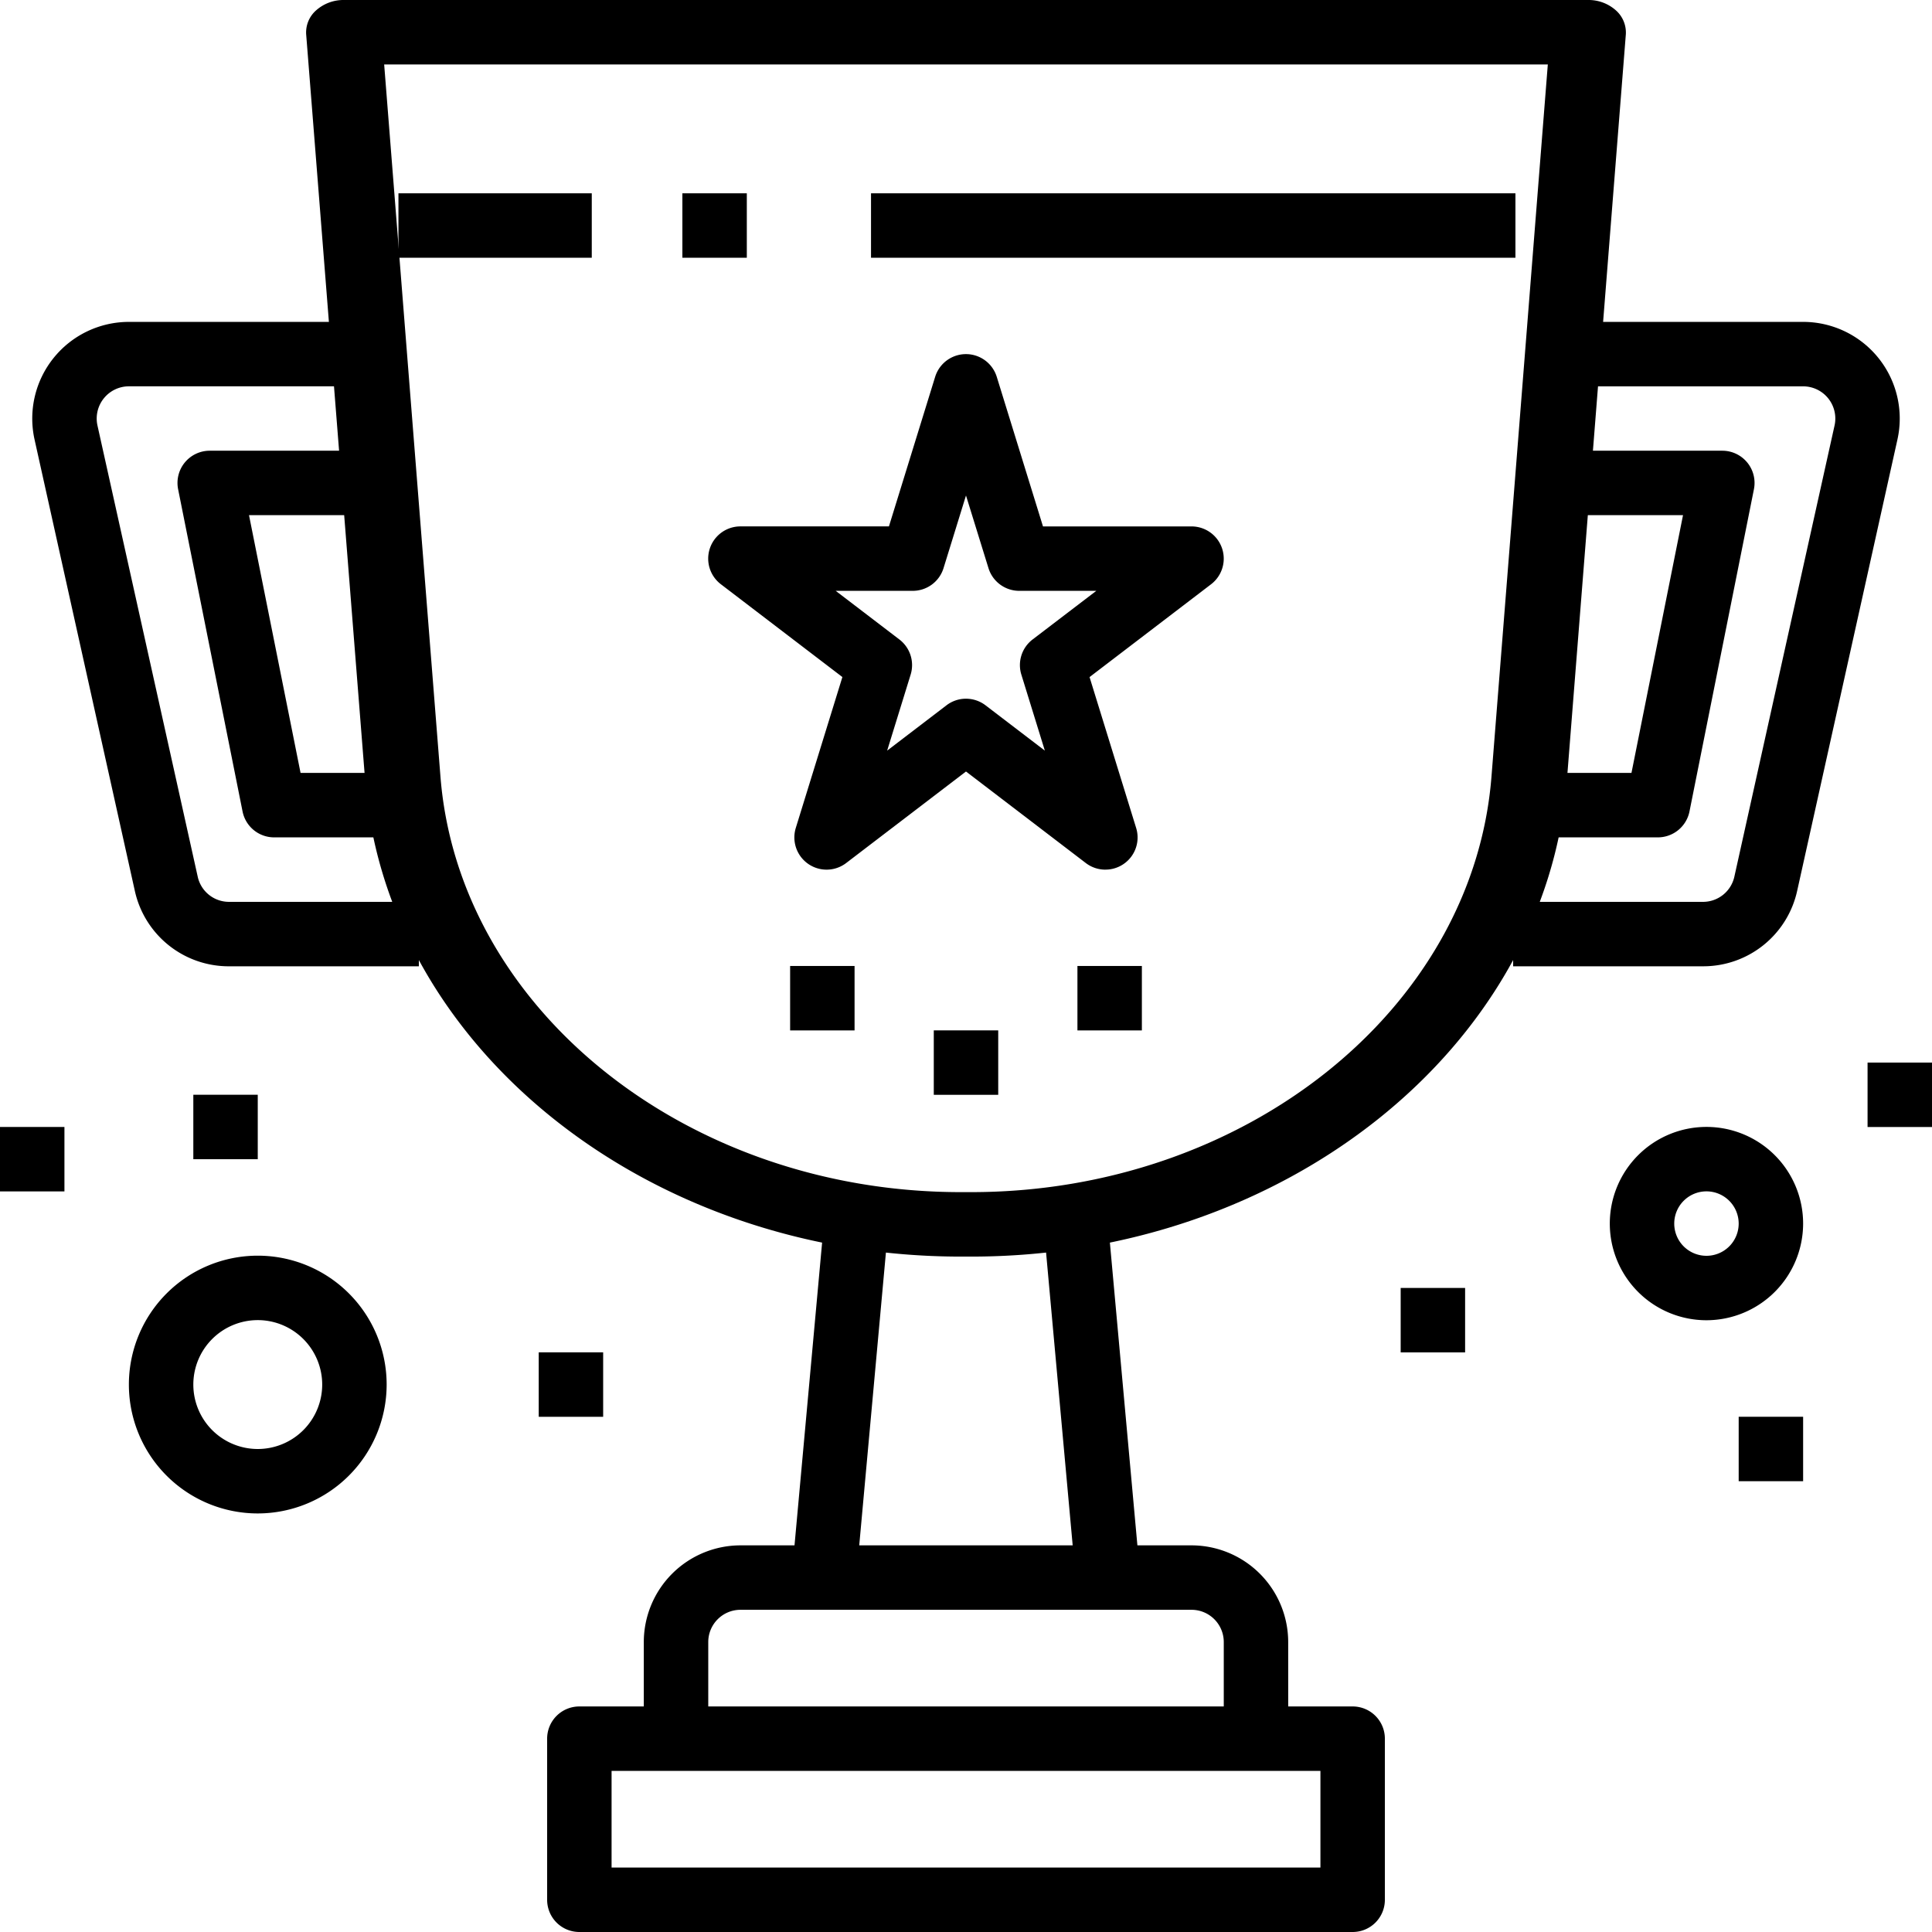
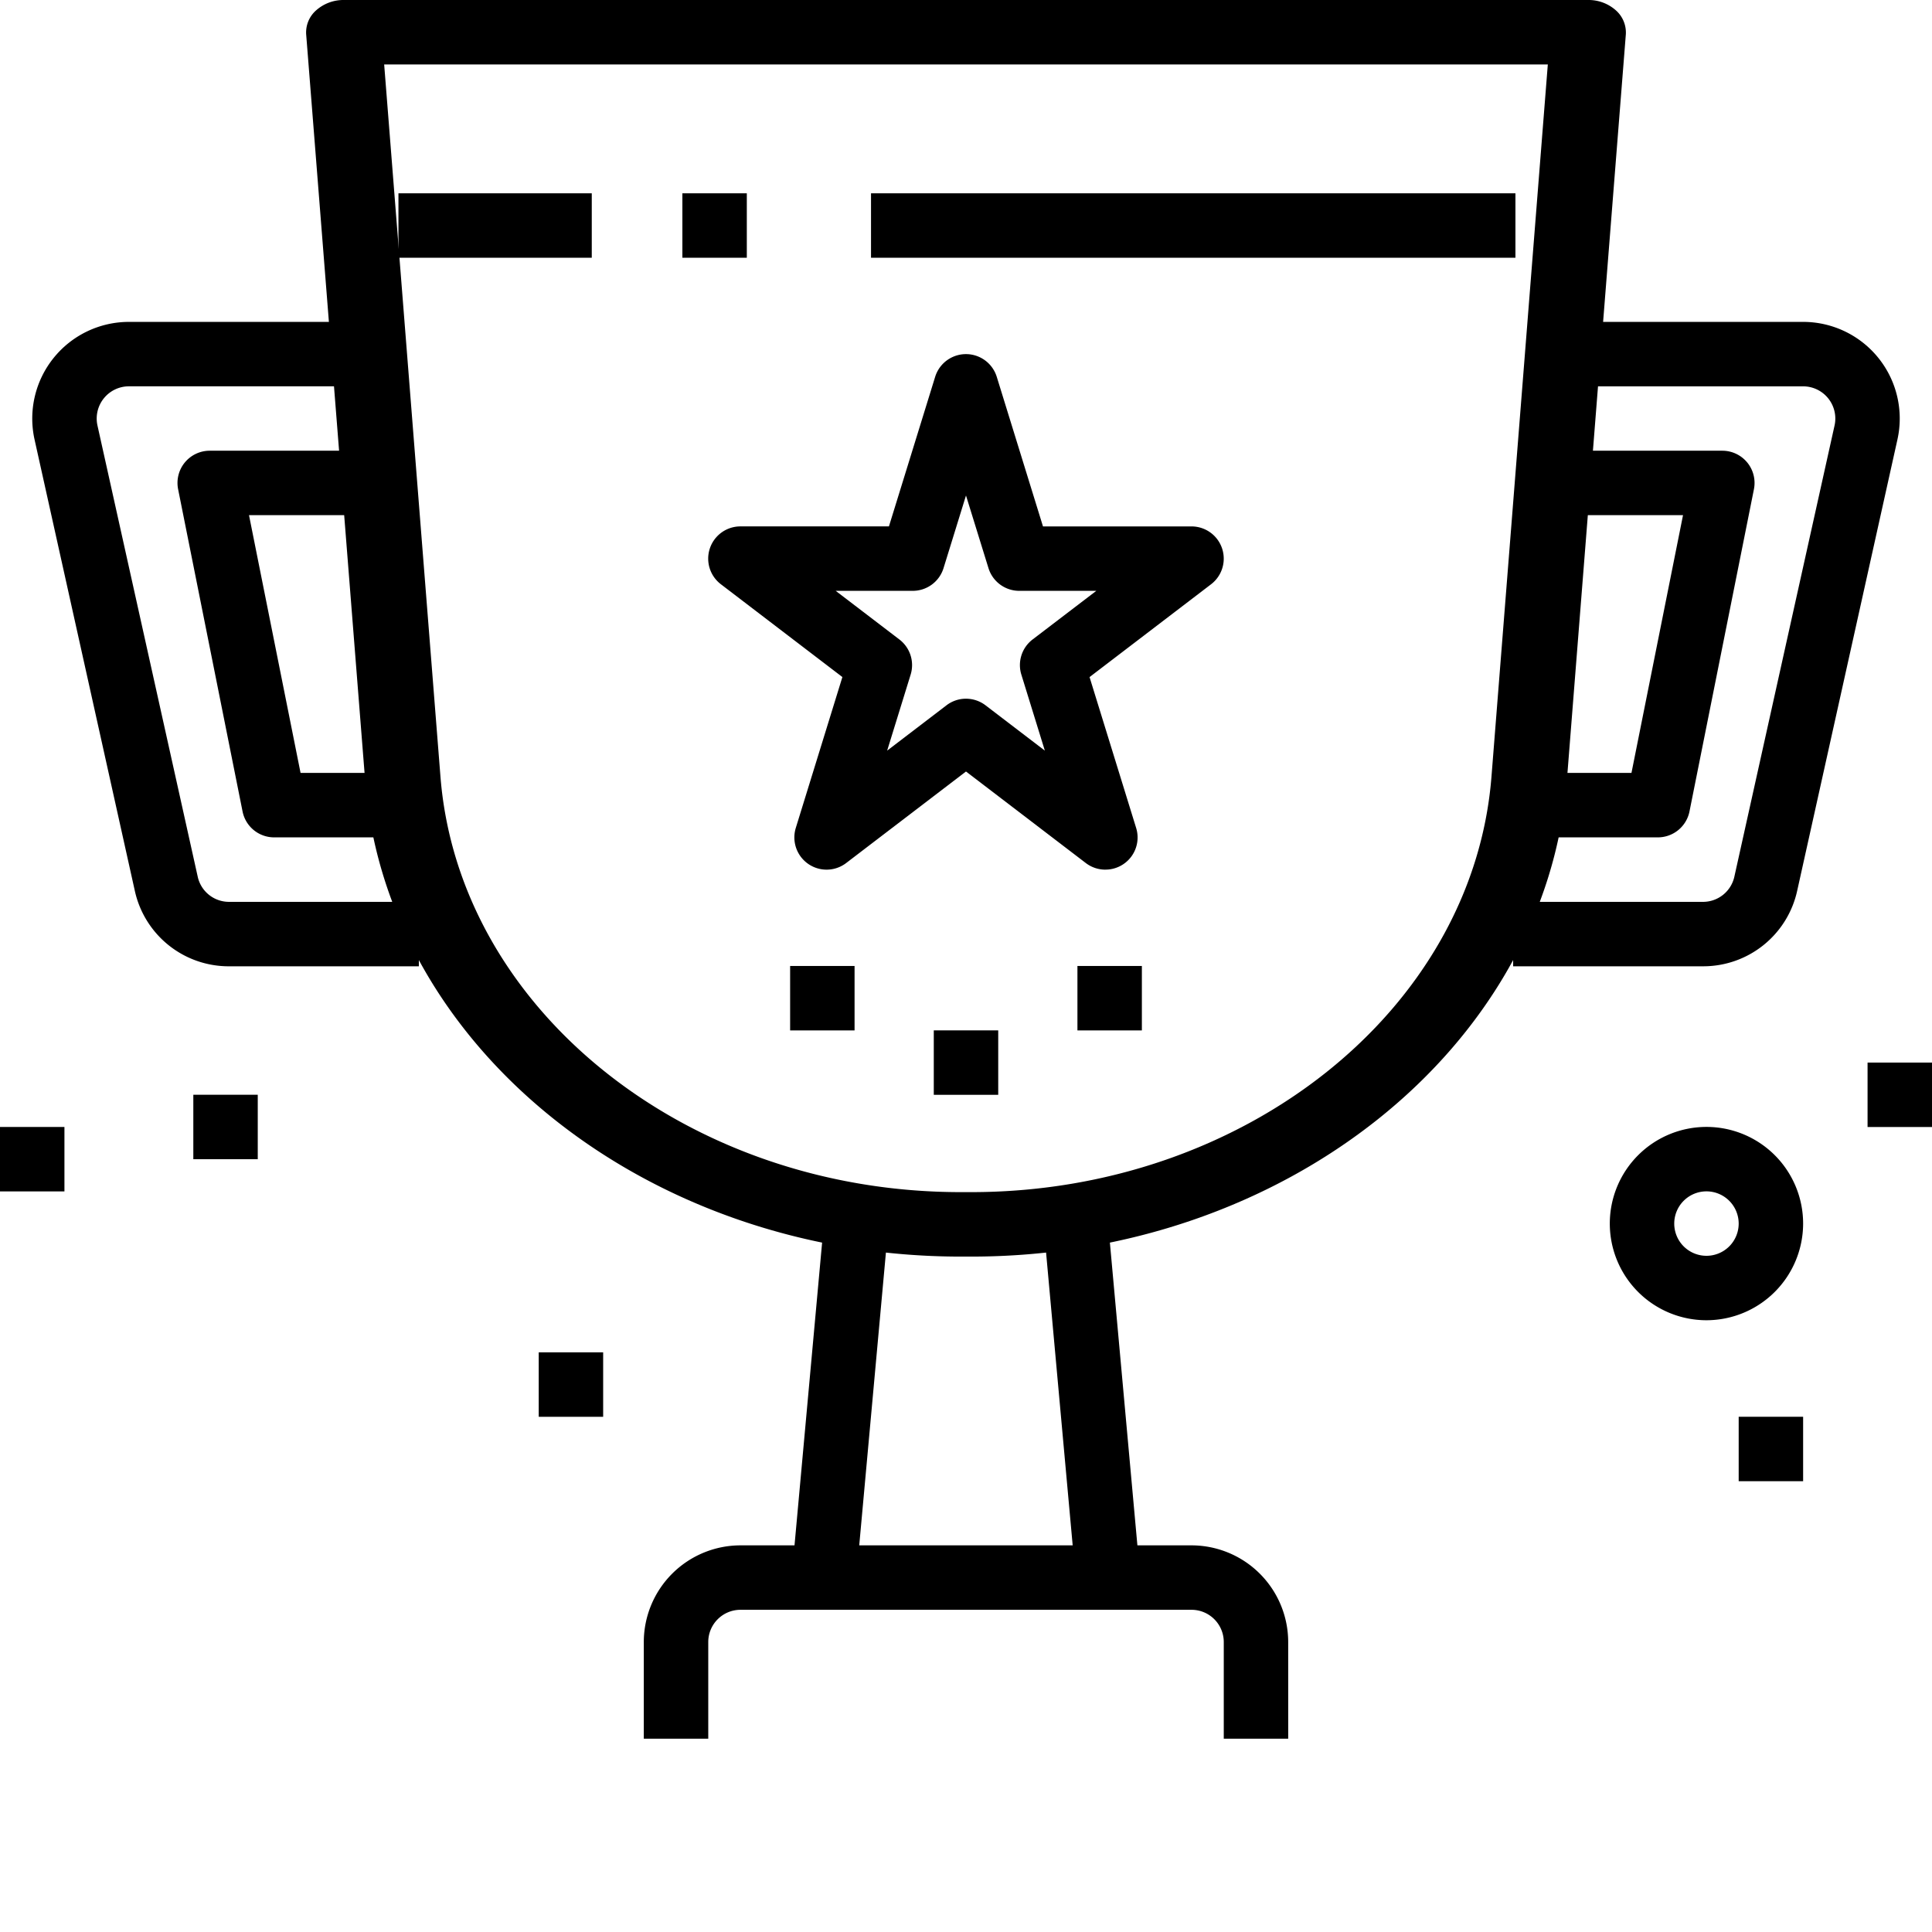
<svg xmlns="http://www.w3.org/2000/svg" width="478" height="478" viewBox="0 0 478 478">
  <g id="Group_165" data-name="Group 165" transform="translate(-6207.579 -10550)">
    <path id="Path_204" data-name="Path 204" d="M361.455,328.4H358.84c-77.4,0-142.109-51.681-147.344-117.671L196.893,26.01a7.284,7.284,0,0,1,2.5-5.979,10.172,10.172,0,0,1,6.814-2.527H514.084a10.137,10.137,0,0,1,6.81,2.527,7.334,7.334,0,0,1,2.5,5.979l-14.6,184.716C503.56,276.716,438.852,328.4,361.457,328.4ZM216.19,33.444,230.118,209.65c4.561,57.652,61.1,102.8,128.717,102.8h2.6c67.623,0,124.164-45.151,128.717-102.8l13.94-176.206Z" transform="translate(6086.436 10532.496)" />
    <path id="Path_205" data-name="Path 205" d="M210,70h47.83V85.943H210Z" transform="translate(6096.16 10527.826)" />
-     <path id="Path_206" data-name="Path 206" d="M435.542,537.052H244.222a7.963,7.963,0,0,1-7.972-7.972V489.222a7.963,7.963,0,0,1,7.972-7.972H435.542a7.963,7.963,0,0,1,7.972,7.972V529.08A7.963,7.963,0,0,1,435.542,537.052ZM252.193,521.108H427.571V497.193H252.193Z" transform="translate(6106.698 10490.948)" />
    <path id="Path_207" data-name="Path 207" d="M314.27,349.21l15.88,1.448-7.993,87.685-15.88-1.448Z" transform="translate(6097.207 10502.76)" />
    <path id="Path_208" data-name="Path 208" d="M383.4,349.19l7.968,87.685-15.88,1.441-7.968-87.685Z" transform="translate(6098.28 10502.762)" />
    <path id="Path_209" data-name="Path 209" d="M280,70h15.943V85.943H280Z" transform="translate(6096.408 10527.826)" />
    <path id="Path_210" data-name="Path 210" d="M315,70H474.434V85.943H315Z" transform="translate(6108.08 10527.826)" />
    <path id="Path_211" data-name="Path 211" d="M378.256,241.3a7.948,7.948,0,0,1-4.84-1.634l-29.645-22.648-29.648,22.648a7.975,7.975,0,0,1-12.459-8.691l11.527-37.325-30.068-22.965a7.974,7.974,0,0,1,4.836-14.31h36.748l11.438-37.011a7.977,7.977,0,0,1,15.239.007l11.438,37.011,36.752,0a7.974,7.974,0,0,1,4.836,14.31l-30.068,22.965,11.527,37.325a7.952,7.952,0,0,1-7.612,10.313Zm-34.485-42.289a7.948,7.948,0,0,1,4.84,1.634l14.67,11.207-5.812-18.805a7.975,7.975,0,0,1,2.776-8.691l15.769-12.036H356.946a7.972,7.972,0,0,1-7.612-5.619l-5.562-17.969L338.216,166.7a7.967,7.967,0,0,1-7.612,5.619H311.535L327.3,184.359a7.974,7.974,0,0,1,2.776,8.691l-5.811,18.805,14.67-11.207a7.921,7.921,0,0,1,4.833-1.641Z" transform="translate(6102.805 10523.861)" />
    <path id="Path_212" data-name="Path 212" d="M341.25,297.5h15.943v15.943H341.25Z" transform="translate(6097.358 10507.427)" />
    <path id="Path_213" data-name="Path 213" d="M376.25,280h15.943v15.943H376.25Z" transform="translate(6097.9 10508.993)" />
    <path id="Path_214" data-name="Path 214" d="M306.25,280h15.943v15.943H306.25Z" transform="translate(6096.815 10508.993)" />
    <path id="Path_215" data-name="Path 215" d="M245,385h15.943v15.943H245Z" transform="translate(6095.865 10499.592)" />
    <path id="Path_216" data-name="Path 216" d="M113.75,323.75h15.943v15.943H113.75Z" transform="translate(6093.829 10505.076)" />
    <path id="Path_217" data-name="Path 217" d="M166.25,315h15.943v15.943H166.25Z" transform="translate(6089.159 10505.859)" />
-     <path id="Path_218" data-name="Path 218" d="M455,367.5h15.943v15.943H455Z" transform="translate(6099.122 10501.159)" />
+     <path id="Path_218" data-name="Path 218" d="M455,367.5v15.943H455Z" transform="translate(6099.122 10501.159)" />
    <path id="Path_219" data-name="Path 219" d="M533.75,402.5h15.943v15.943H533.75Z" transform="translate(6104 10498.025)" />
    <path id="Path_220" data-name="Path 220" d="M568.75,306.25h15.943v15.943H568.75Z" transform="translate(6100.886 10506.643)" />
    <path id="Path_221" data-name="Path 221" d="M218.16,264.434H171.223a23.787,23.787,0,0,1-23.349-18.727l-24.8-111.613A23.919,23.919,0,0,1,146.421,105h55.795V120.94H146.421a7.974,7.974,0,0,0-7.779,9.694l24.8,111.613a7.919,7.919,0,0,0,7.78,6.242H218.16Z" transform="translate(6093.051 10524.64)" />
    <path id="Path_222" data-name="Path 222" d="M213.7,235.66H185.861a7.966,7.966,0,0,1-7.812-6.409l-15.943-79.717A7.971,7.971,0,0,1,169.917,140h39.858v15.943H179.644L192.4,219.717h21.3Z" transform="translate(6089.542 10521.514)" />
    <path id="Path_223" data-name="Path 223" d="M519.437,264.434H472.5V248.491h46.937a7.943,7.943,0,0,0,7.8-6.249l24.783-111.595a7.967,7.967,0,0,0-7.779-9.7H488.444V105h55.795a23.912,23.912,0,0,1,23.342,29.1L542.786,245.7a23.786,23.786,0,0,1-23.349,18.733Z" transform="translate(6109.448 10524.639)" />
    <path id="Path_224" data-name="Path 224" d="M509.082,235.66H481.245V219.717h21.31l12.755-63.774H485.178V140h39.859a7.971,7.971,0,0,1,7.815,9.534l-15.943,79.717a7.99,7.99,0,0,1-7.826,6.409Z" transform="translate(6108.669 10521.514)" />
    <path id="Path_225" data-name="Path 225" d="M421.934,485.33H405.991V461.415a7.977,7.977,0,0,0-7.972-7.972h-111.6a7.977,7.977,0,0,0-7.972,7.972V485.33H262.5V461.415A23.944,23.944,0,0,1,286.415,437.5h111.6a23.944,23.944,0,0,1,23.915,23.915Z" transform="translate(6104.363 10494.84)" />
    <path id="Path_226" data-name="Path 226" d="M522.665,371.58a23.915,23.915,0,1,1,23.915-23.915A23.944,23.944,0,0,1,522.665,371.58Zm0-31.887a7.972,7.972,0,1,0,7.972,7.972A7.977,7.977,0,0,0,522.665,339.693Z" transform="translate(6107.113 10505.063)" />
-     <path id="Path_227" data-name="Path 227" d="M180.637,422.524a31.887,31.887,0,1,1,31.887-31.887A31.921,31.921,0,0,1,180.637,422.524Zm0-47.83a15.943,15.943,0,1,0,15.943,15.943A15.958,15.958,0,0,0,180.637,374.693Z" transform="translate(6090.716 10501.919)" />
  </g>
</svg>